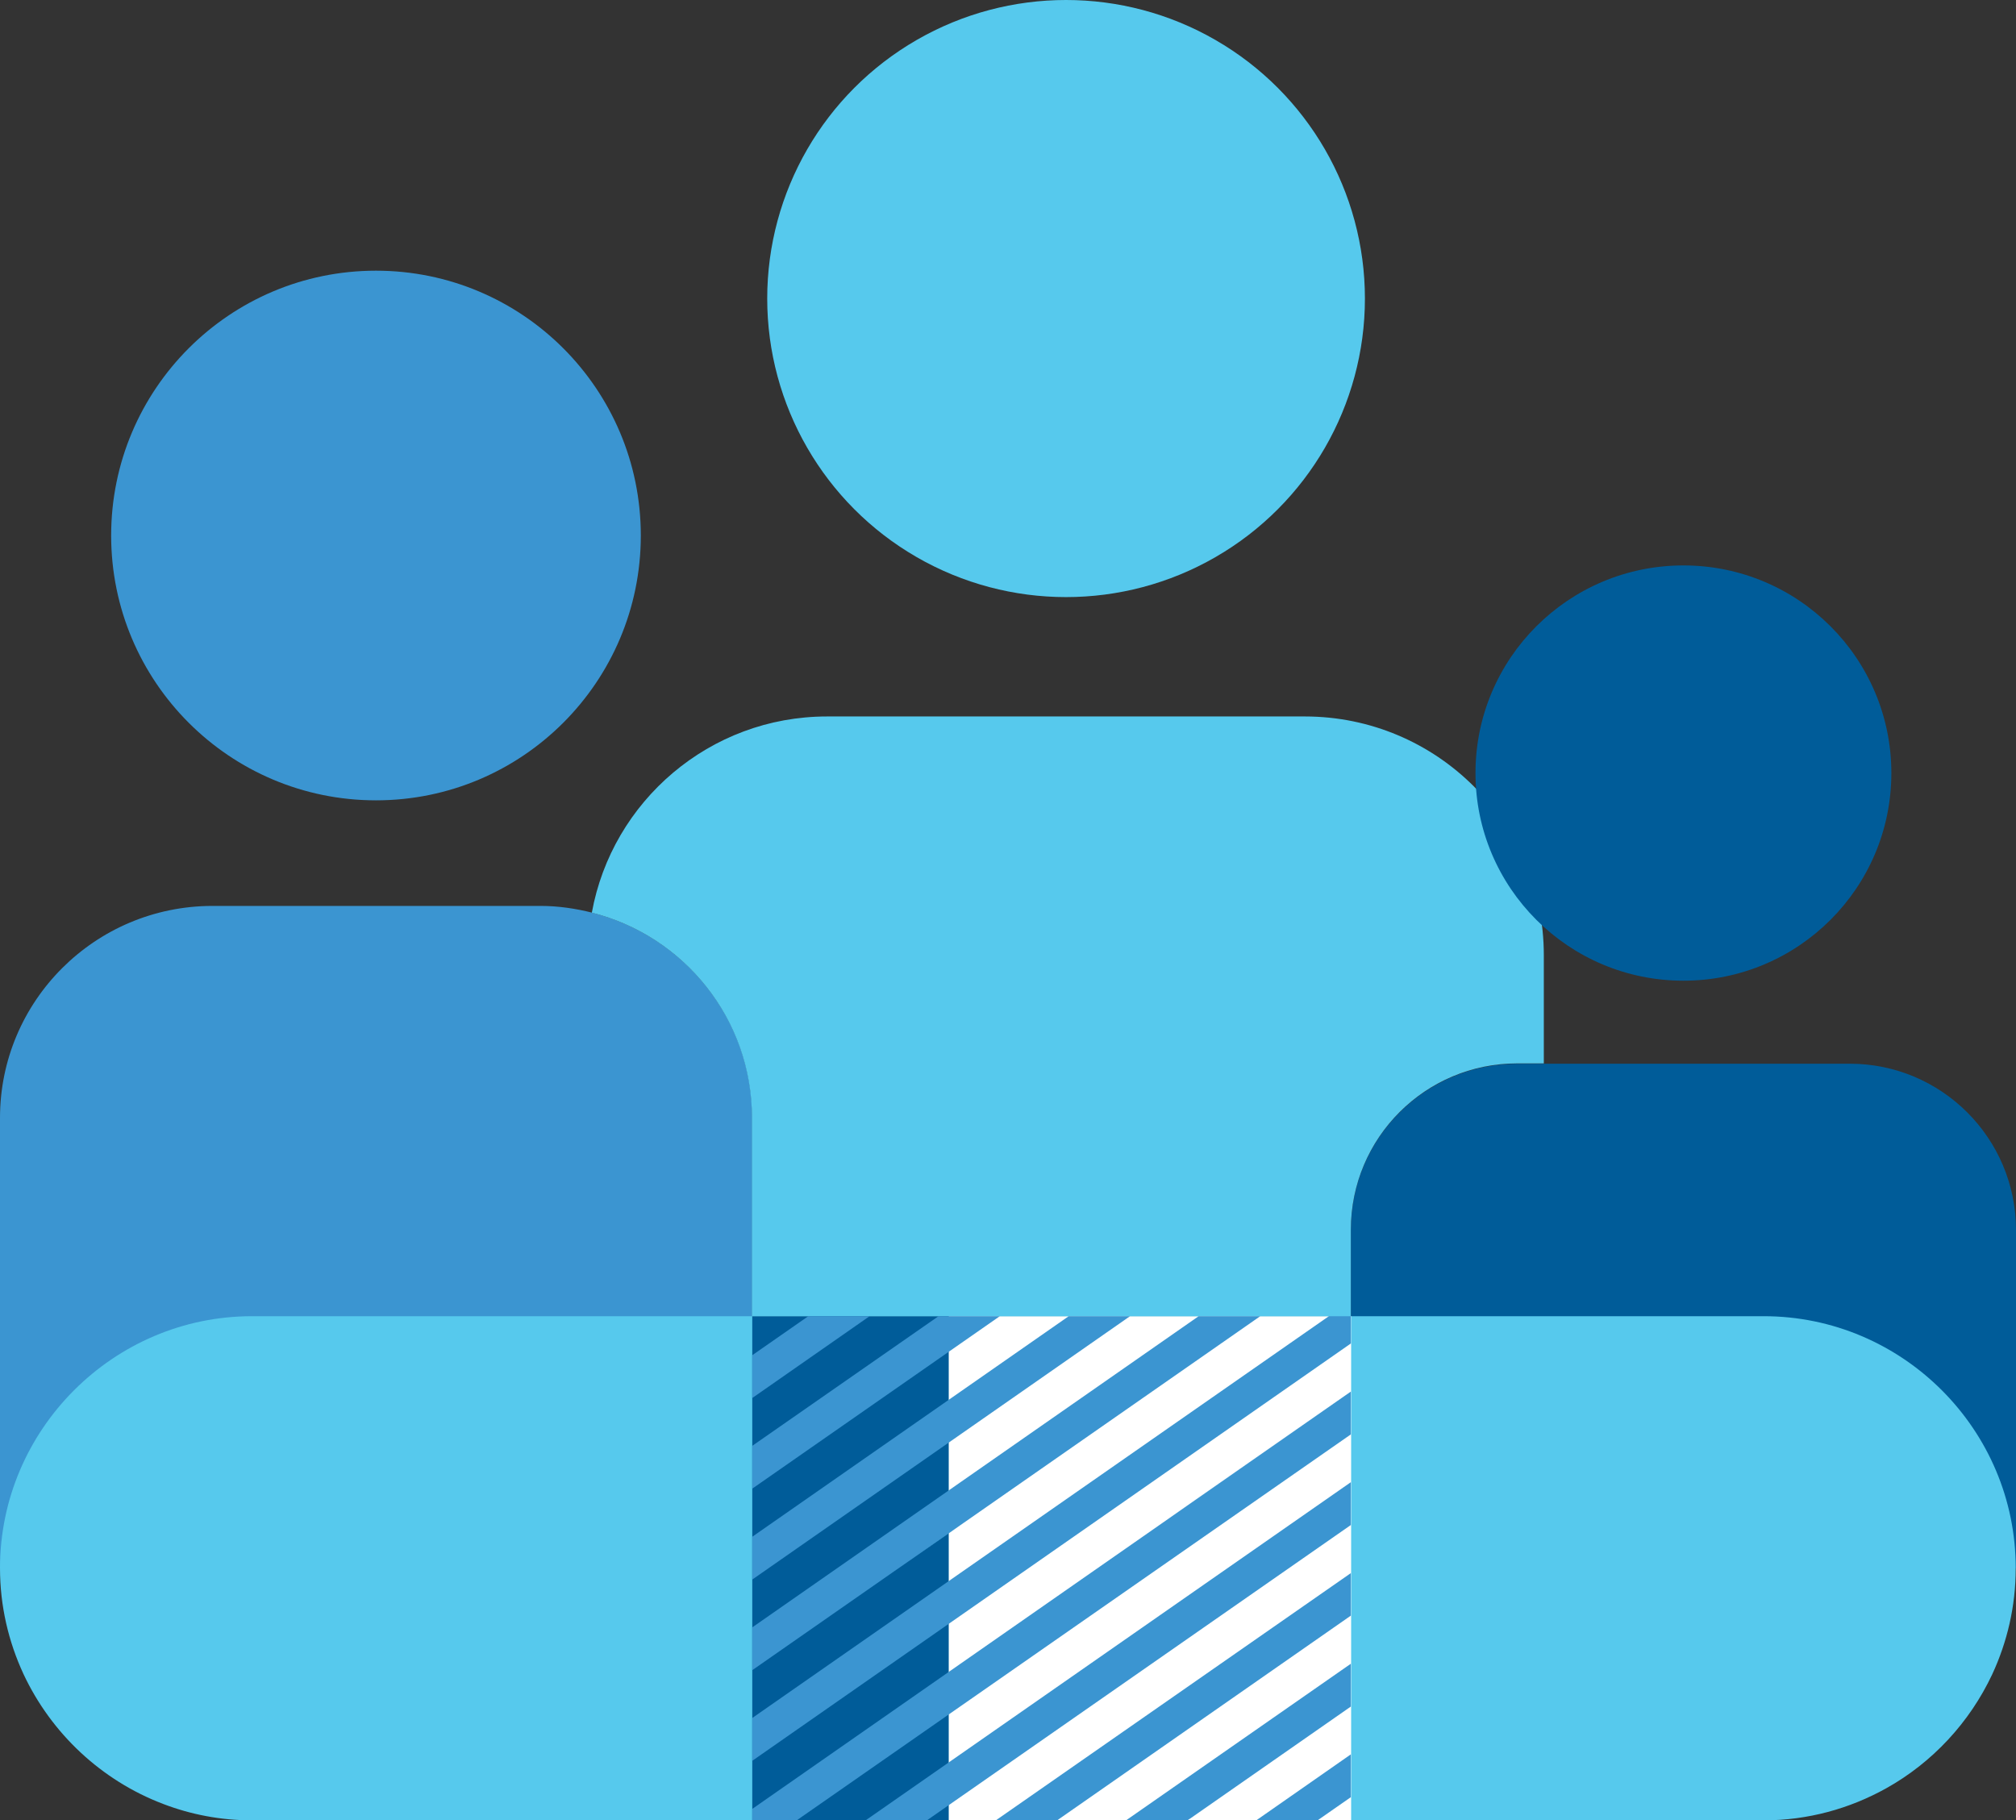
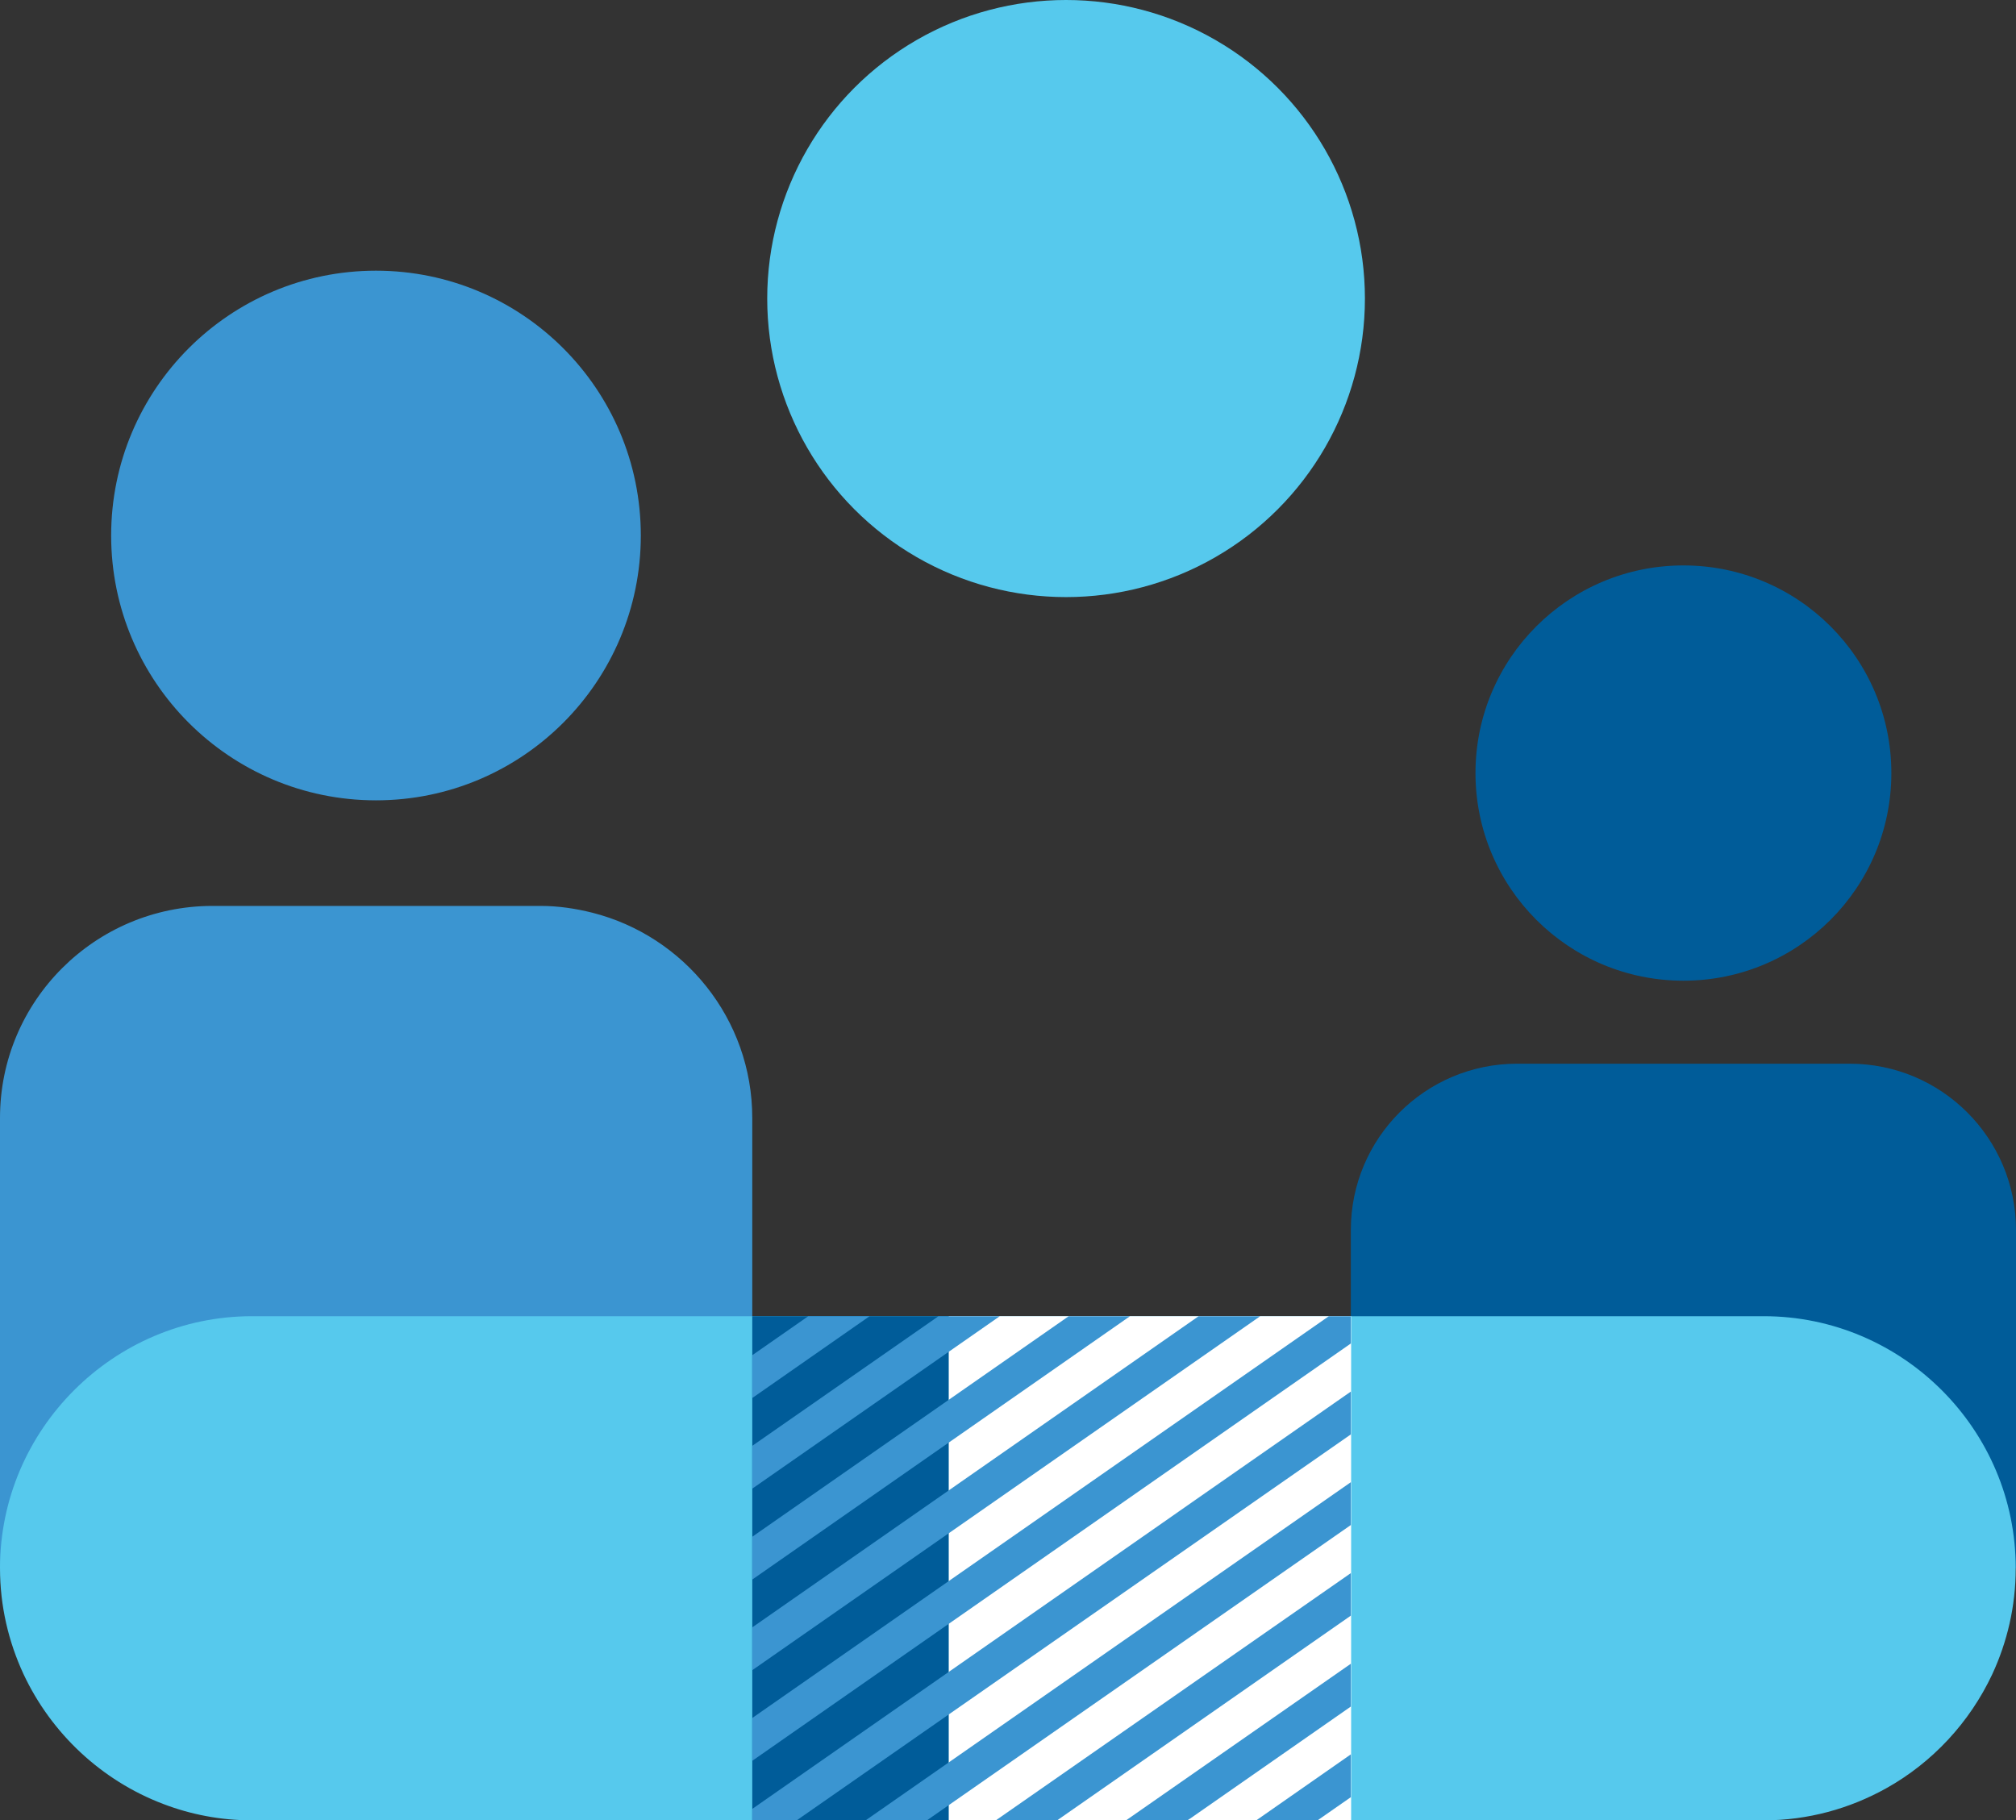
<svg xmlns="http://www.w3.org/2000/svg" viewBox="0 0 687.4 620.6">
  <rect x="0" y="0" width="687.4" height="620.6" fill="#333333" stroke="none" />
  <path fill="#3B95D1" d="M256.5 534.7V381.2c0-33.8-23.3-62.1-54.6-70-5.6-1.4-11.5-2.3-17.6-2.3h-112C32.4 309 0 341.3 0 381.2v153.5" />
  <path fill="#005C99" d="M687.4 534.7V419.4c0-31.3-25.4-56.7-56.7-56.7H517.3c-31.3 0-56.7 25.4-56.7 56.7v115.4" />
  <path fill="#56C9ED" d="M601.4 448.8H85.9C38.7 448.8 0 487.5 0 534.7c0 12.9 2.9 25.1 8 36.1 9.5 20.3 26.6 36.3 47.6 44.3 9.4 3.6 19.6 5.6 30.3 5.6h515.5c15.1 0 29.3-4 41.7-10.9 15.8-8.8 28.5-22.5 36.2-38.9 5.1-11 8-23.2 8-36.1.1-47.3-38.6-86-85.9-86z" />
  <path fill="#005C99" d="M256.5 448.8h67.1v171.8h-67.1z" />
  <path fill="#FFF" d="M323.5 448.8h137.2v171.8H323.5z" />
  <ellipse fill="#56C9ED" cx="363.5" cy="101.8" rx="101.9" ry="101.8" />
  <ellipse fill="#3B95D1" cx="128.2" cy="182.6" rx="90.3" ry="90.3" />
  <g>
    <path fill="none" d="M256.5 448.8V493l63.5-44.2" />
    <path fill="#FFF" d="M405 620.6h.8v-.5" />
    <path fill="none" d="M306.4 534.7l-49.9 34.8 49.9-34.8" />
-     <path fill="#56C9ED" d="M306.4 534.7l17.1-12 4-2.7-21.1 14.7M460.6 458.1v-38.8c0-31.3 25.4-56.7 56.7-56.7h9.1v-36.9c0-45-36.5-81.4-81.5-81.4H282c-40 0-73.3 28.9-80.2 66.9 31.4 7.9 54.6 36.2 54.6 70v67.6h196.7" />
    <path fill="#005C99" d="M256.5 507.6V524" />
    <path fill="#3B95D1" d="M405.8 512.7l54.8-38.2-65.2 45.5" />
    <g fill="#3B95D1">
      <path d="M449.4 620.6l11.2-7.8v-14.6l-32.1 22.4M360.6 620.6l100-69.7v-14.5l-120.9 84.2M405 620.6l.8-.5 54.8-38.2v-14.6l-76.5 53.3M275.6 448.8l-19.1 13.3v14.6l40-27.9M320 448.8L256.5 493v14.6l84.4-58.8M256.5 620.6h15.3l188.8-131.5v-14.6L256.5 616.8M316.2 620.6L460.6 520v-14.6L295.3 620.6M364.4 448.8L256.5 524v14.6l128.8-89.8M408.7 448.8L256.5 554.9v14.6l173.2-120.7M453.1 448.8l-196.6 137v14.6l204.1-142.3v-9.3" />
    </g>
  </g>
  <ellipse fill="#005C99" cx="574" cy="263.6" rx="70.9" ry="70.8" />
</svg>